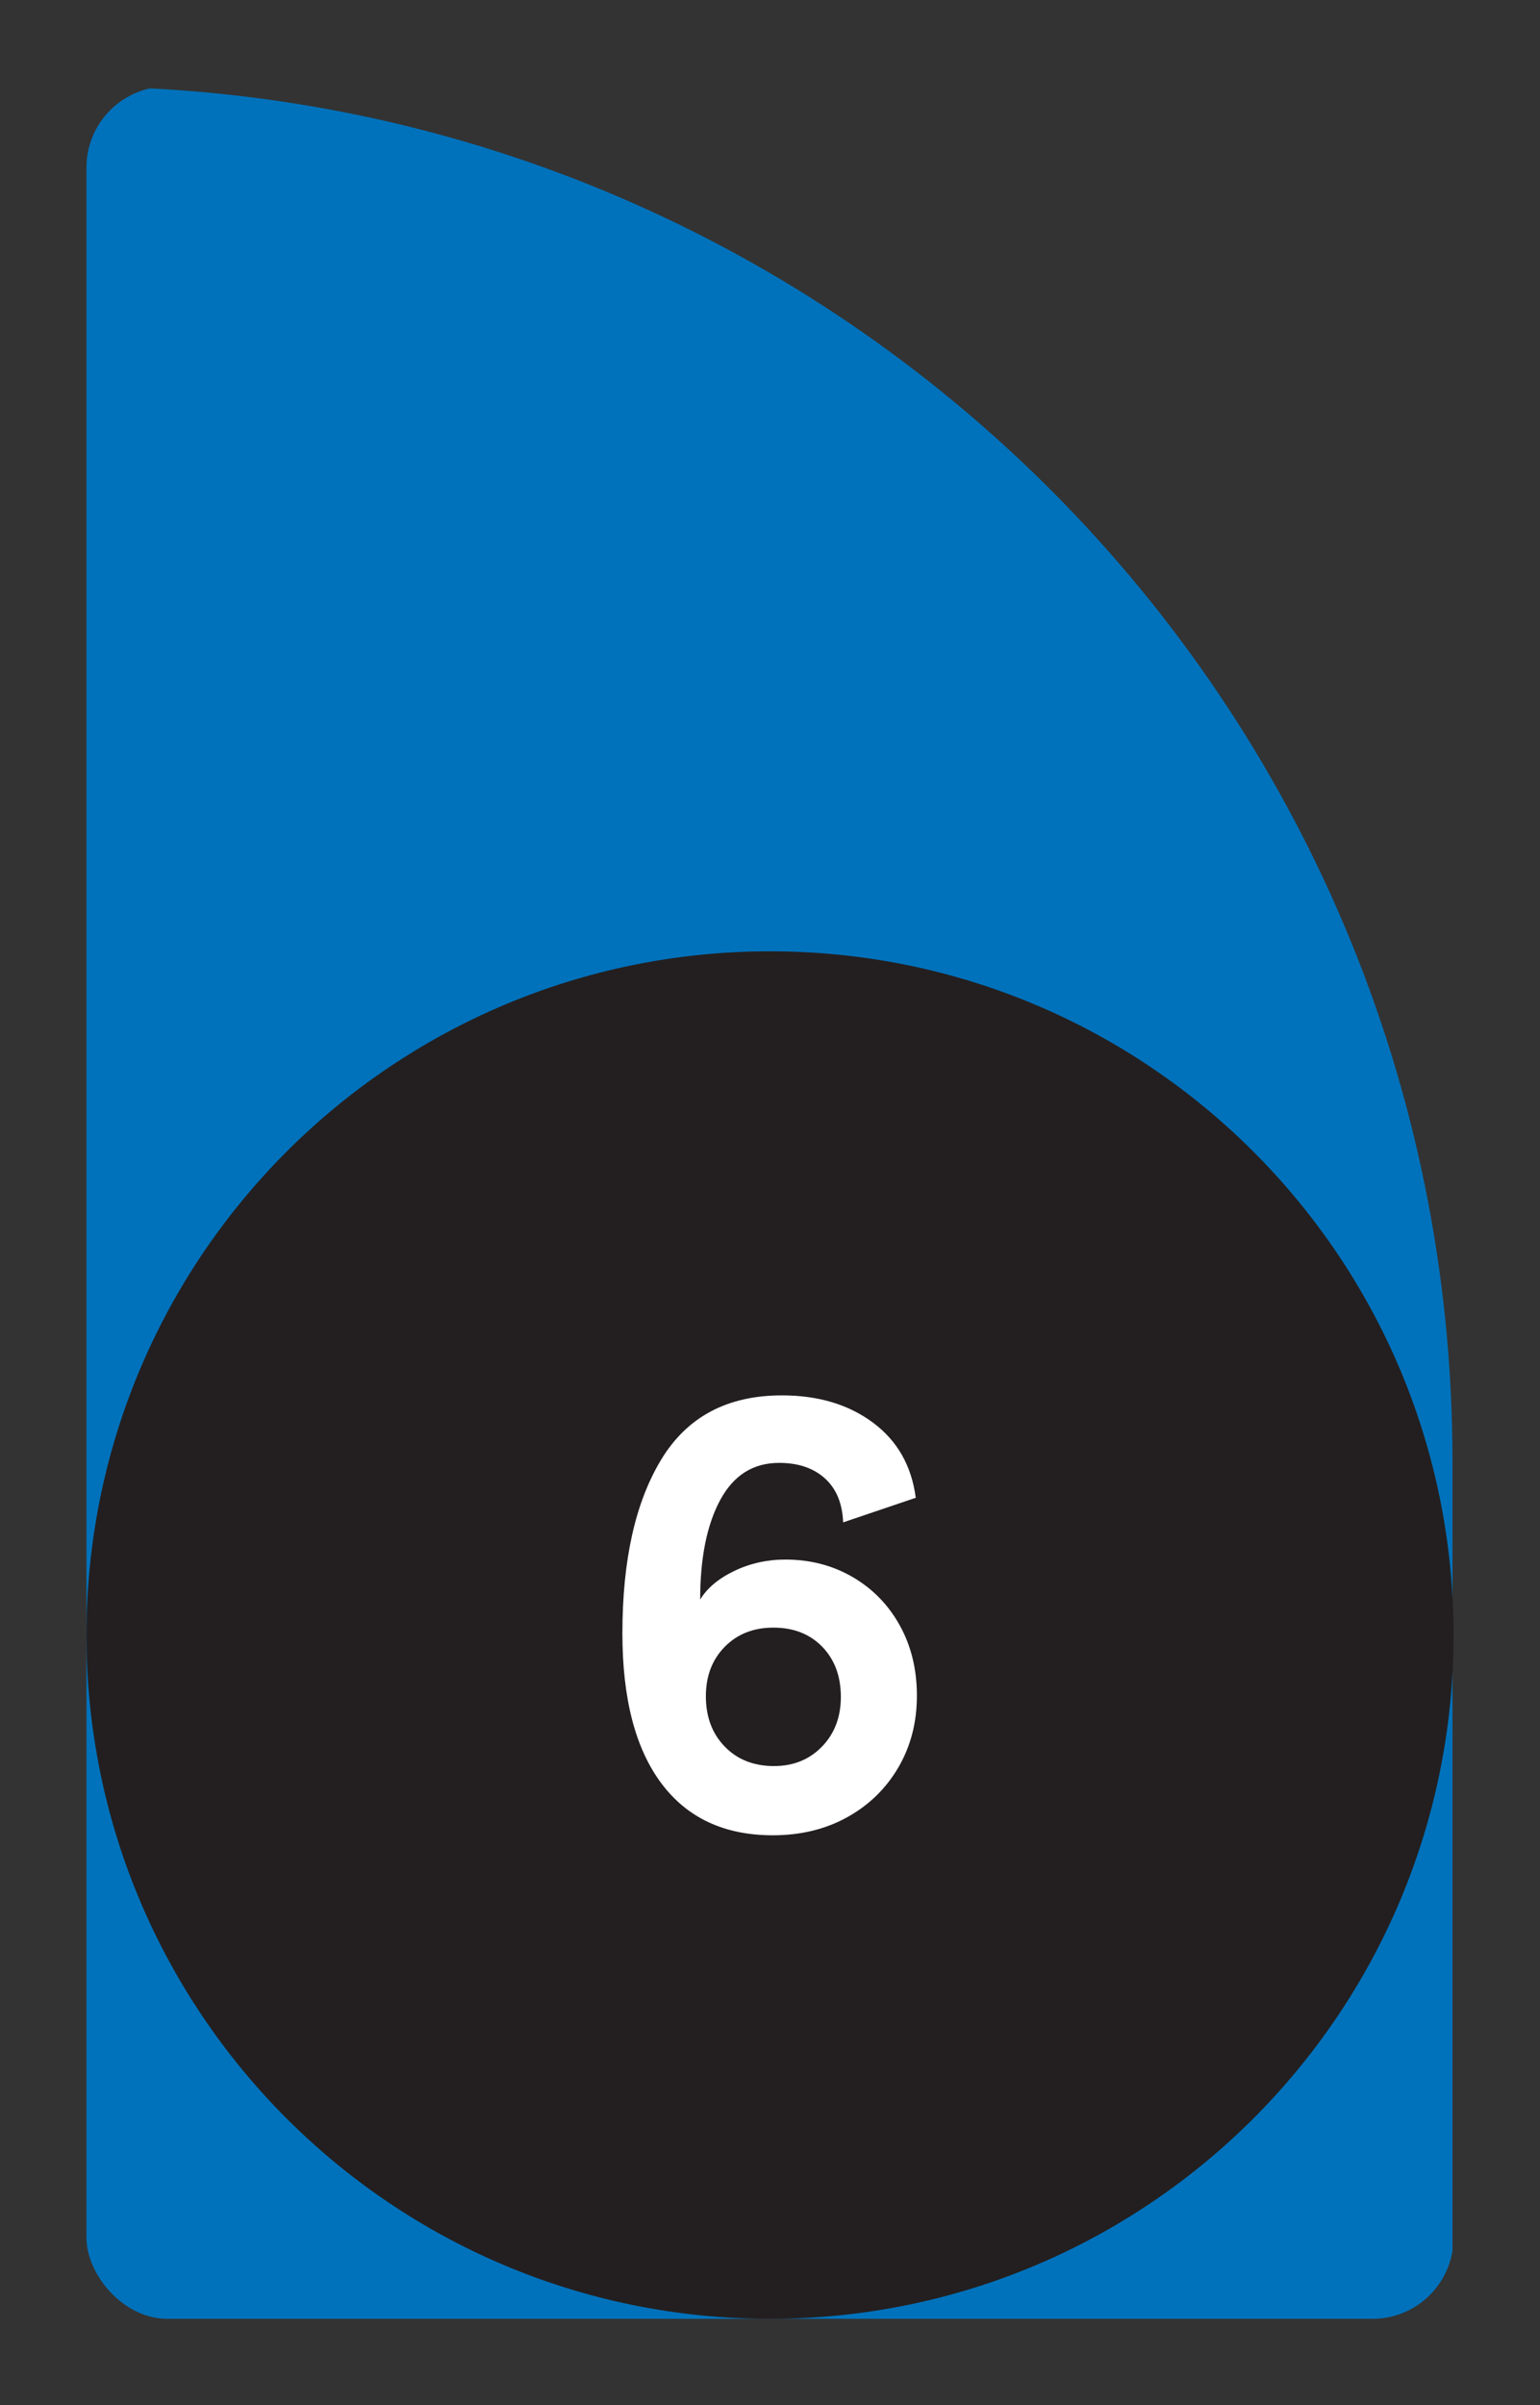
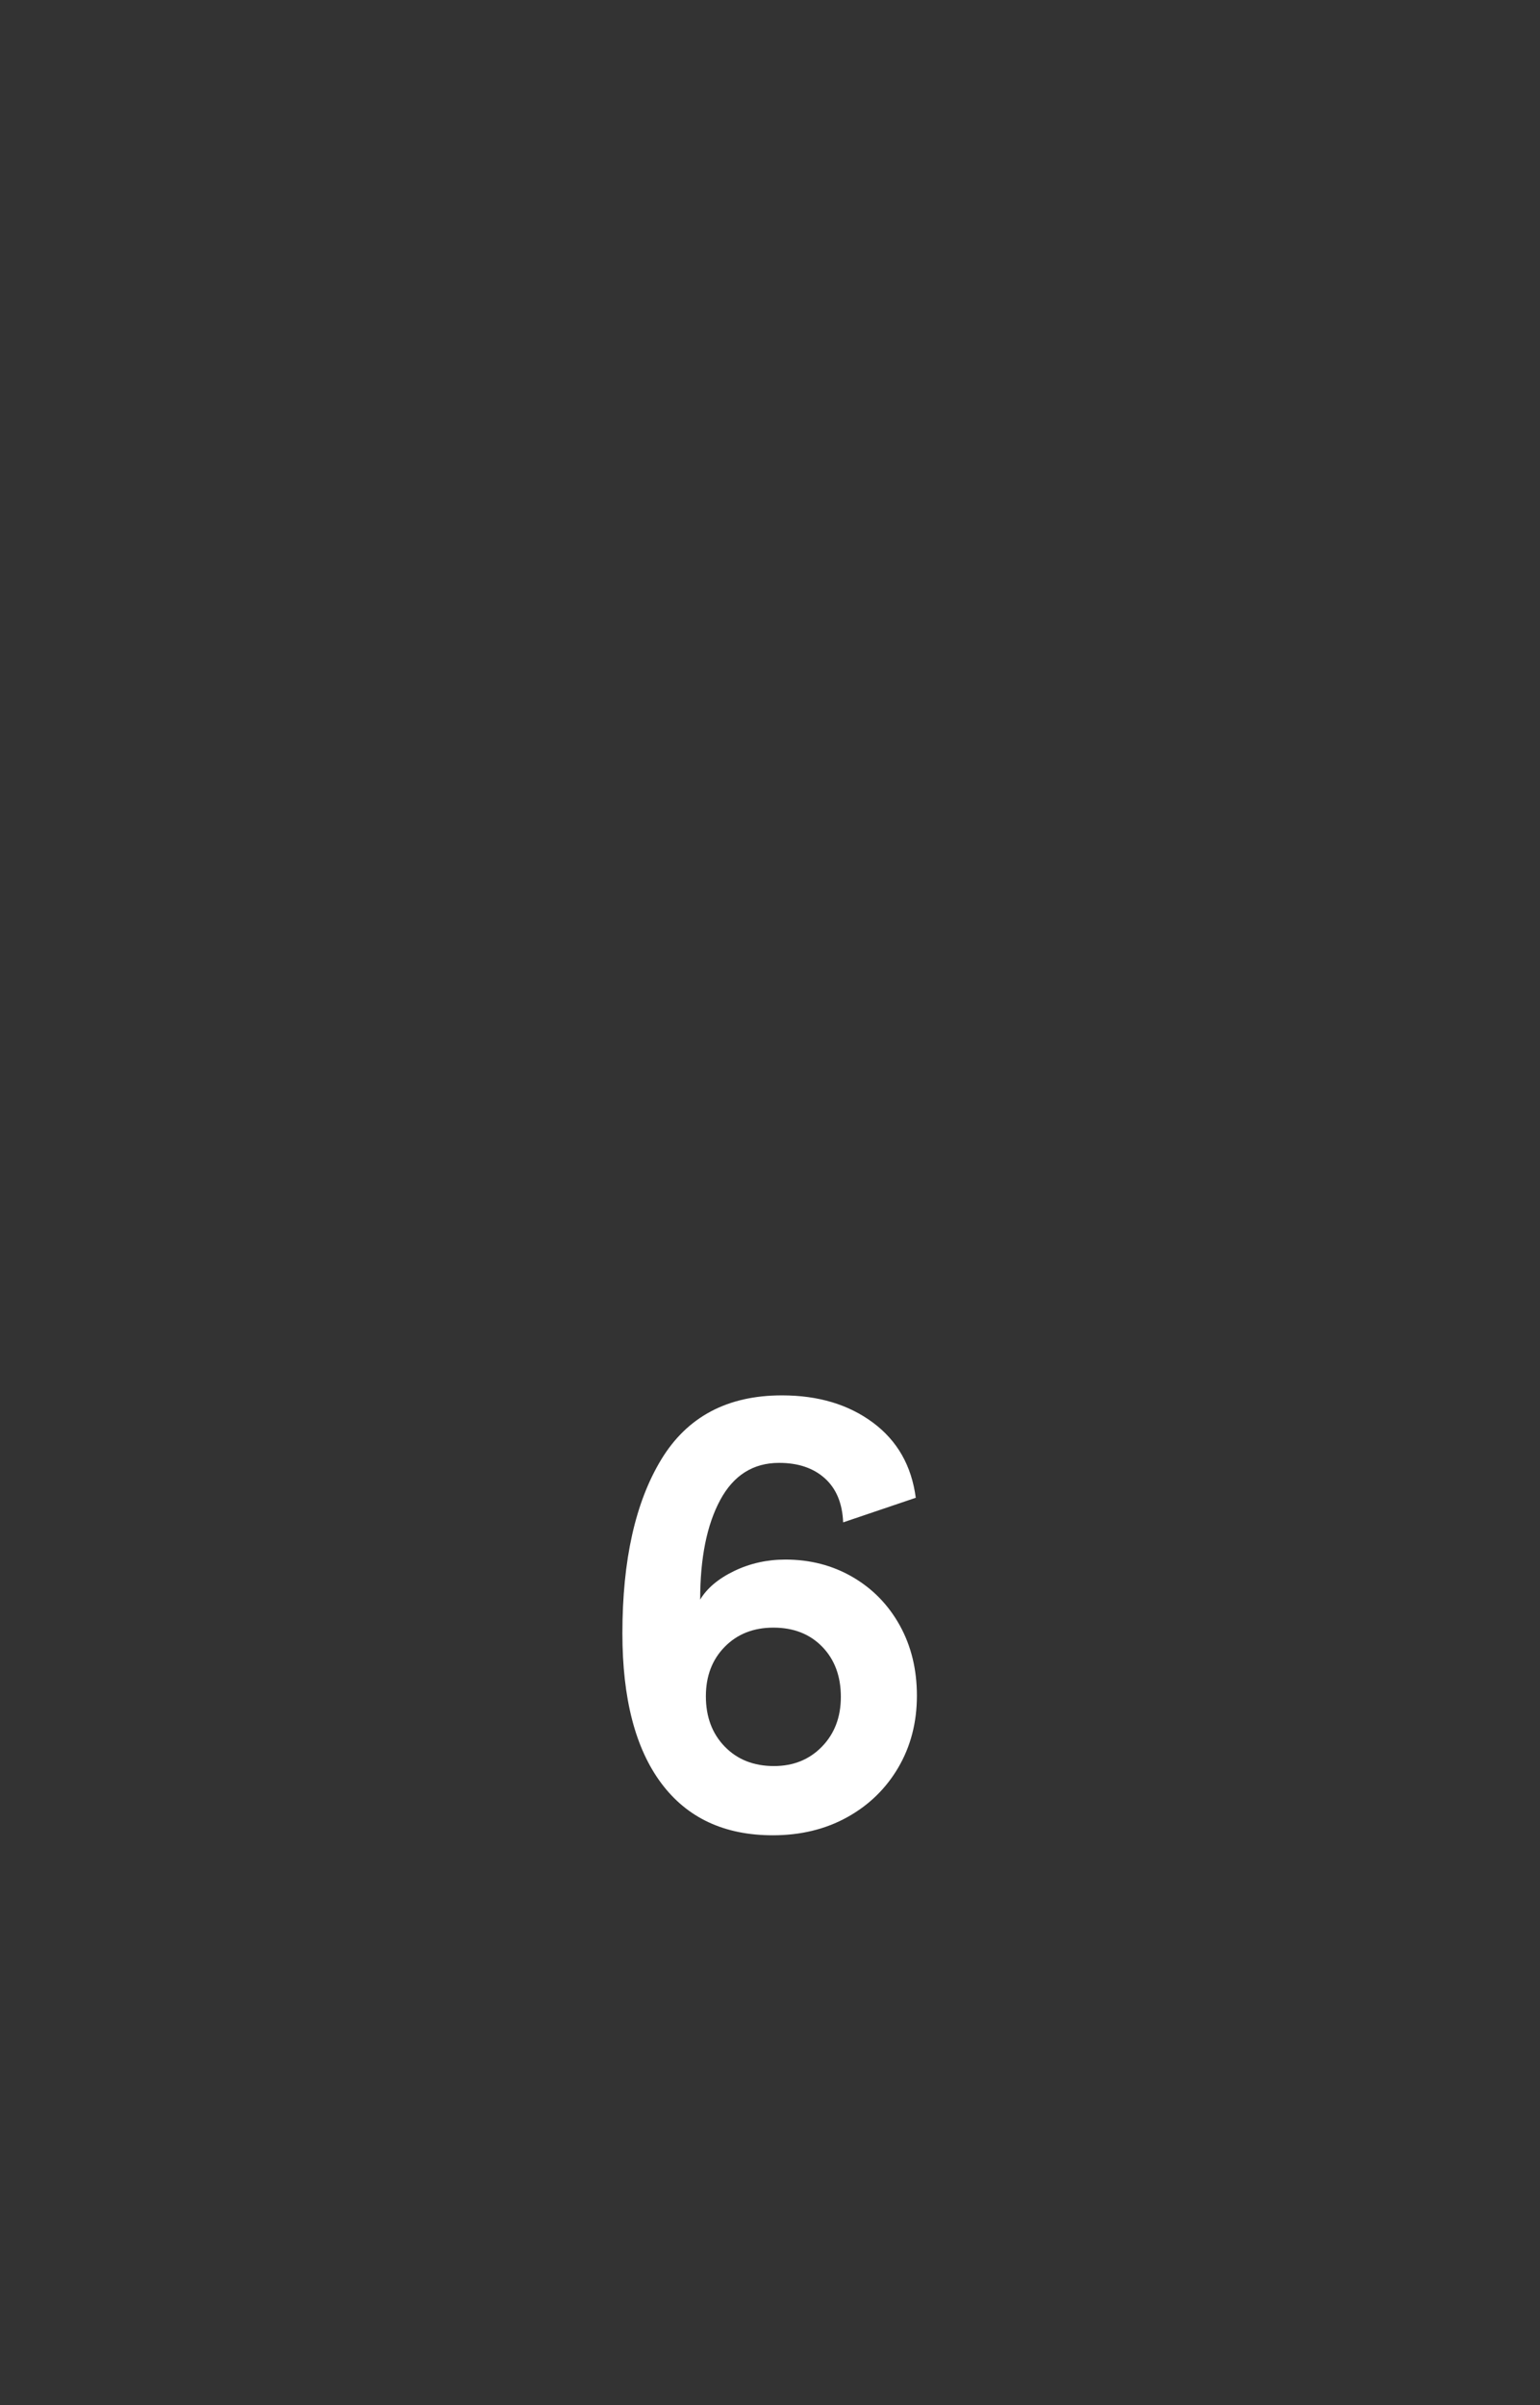
<svg xmlns="http://www.w3.org/2000/svg" id="Layer_1" viewBox="0 0 161.575 252.283">
  <rect x="0" y="0" width="161.575" height="252.283" fill="#333333" stroke="none" />
  <defs>
    <style>.cls-1{fill:none;}.cls-2{fill:#0072bc;}.cls-3{fill:#231f20;}.cls-4{clip-path:url(#clippath-1);}.cls-5{clip-path:url(#clippath-2);}.cls-6{fill:#fff;}.cls-7{clip-path:url(#clippath);}</style>
    <clipPath id="clippath">
      <rect class="cls-1" width="161.575" height="252.283" />
    </clipPath>
    <clipPath id="clippath-1">
-       <rect class="cls-1" x="9.071" y="9.071" width="143.433" height="234.141" rx="8.504" ry="8.504" />
-     </clipPath>
+       </clipPath>
    <clipPath id="clippath-2">
-       <rect class="cls-1" width="161.575" height="252.283" />
-     </clipPath>
+       </clipPath>
  </defs>
  <g class="cls-7">
    <g class="cls-4">
-       <path class="cls-2" d="M9.072,9.07v.011M152.393,153.245v89.967H9.072V9.081c79.232.46,143.321,64.824,143.321,144.164" />
-     </g>
+       </g>
    <g class="cls-5">
-       <path class="cls-3" d="M80.787,243.212c39.608,0,71.717-32.109,71.717-71.717s-32.109-71.716-71.717-71.716S9.07,131.887,9.07,171.495s32.109,71.717,71.717,71.717" />
-     </g>
+       </g>
    <path class="cls-6" d="M91.581,149.206c2.56,1.9,4.06,4.529,4.5,7.89l-7.619,2.58c-.081-2-.721-3.54-1.921-4.62-1.199-1.08-2.8-1.62-4.8-1.62-2.721,0-4.78,1.301-6.18,3.9-1.4,2.601-2.1,6.08-2.1,10.44.72-1.199,1.909-2.199,3.569-3,1.659-.8,3.45-1.199,5.37-1.199,2.6,0,4.95.609,7.05,1.829,2.101,1.221,3.75,2.91,4.95,5.07s1.8,4.62,1.8,7.38c0,2.801-.65,5.311-1.95,7.53s-3.09,3.96-5.369,5.22c-2.28,1.26-4.881,1.891-7.801,1.891-5.08,0-8.979-1.82-11.699-5.46-2.721-3.64-4.08-8.881-4.08-15.721,0-7.68,1.359-13.76,4.08-18.239,2.72-4.479,6.939-6.721,12.659-6.721,3.8,0,6.981.951,9.54,2.851ZM76.041,183.195c1.32,1.36,3.04,2.04,5.16,2.04,2.04,0,3.721-.68,5.04-2.04,1.32-1.359,1.98-3.099,1.98-5.22,0-2.16-.65-3.909-1.95-5.25-1.301-1.34-3.011-2.01-5.13-2.01-2.08,0-3.78.67-5.101,2.01-1.319,1.341-1.98,3.07-1.98,5.19,0,2.16.66,3.92,1.98,5.279Z" />
  </g>
</svg>